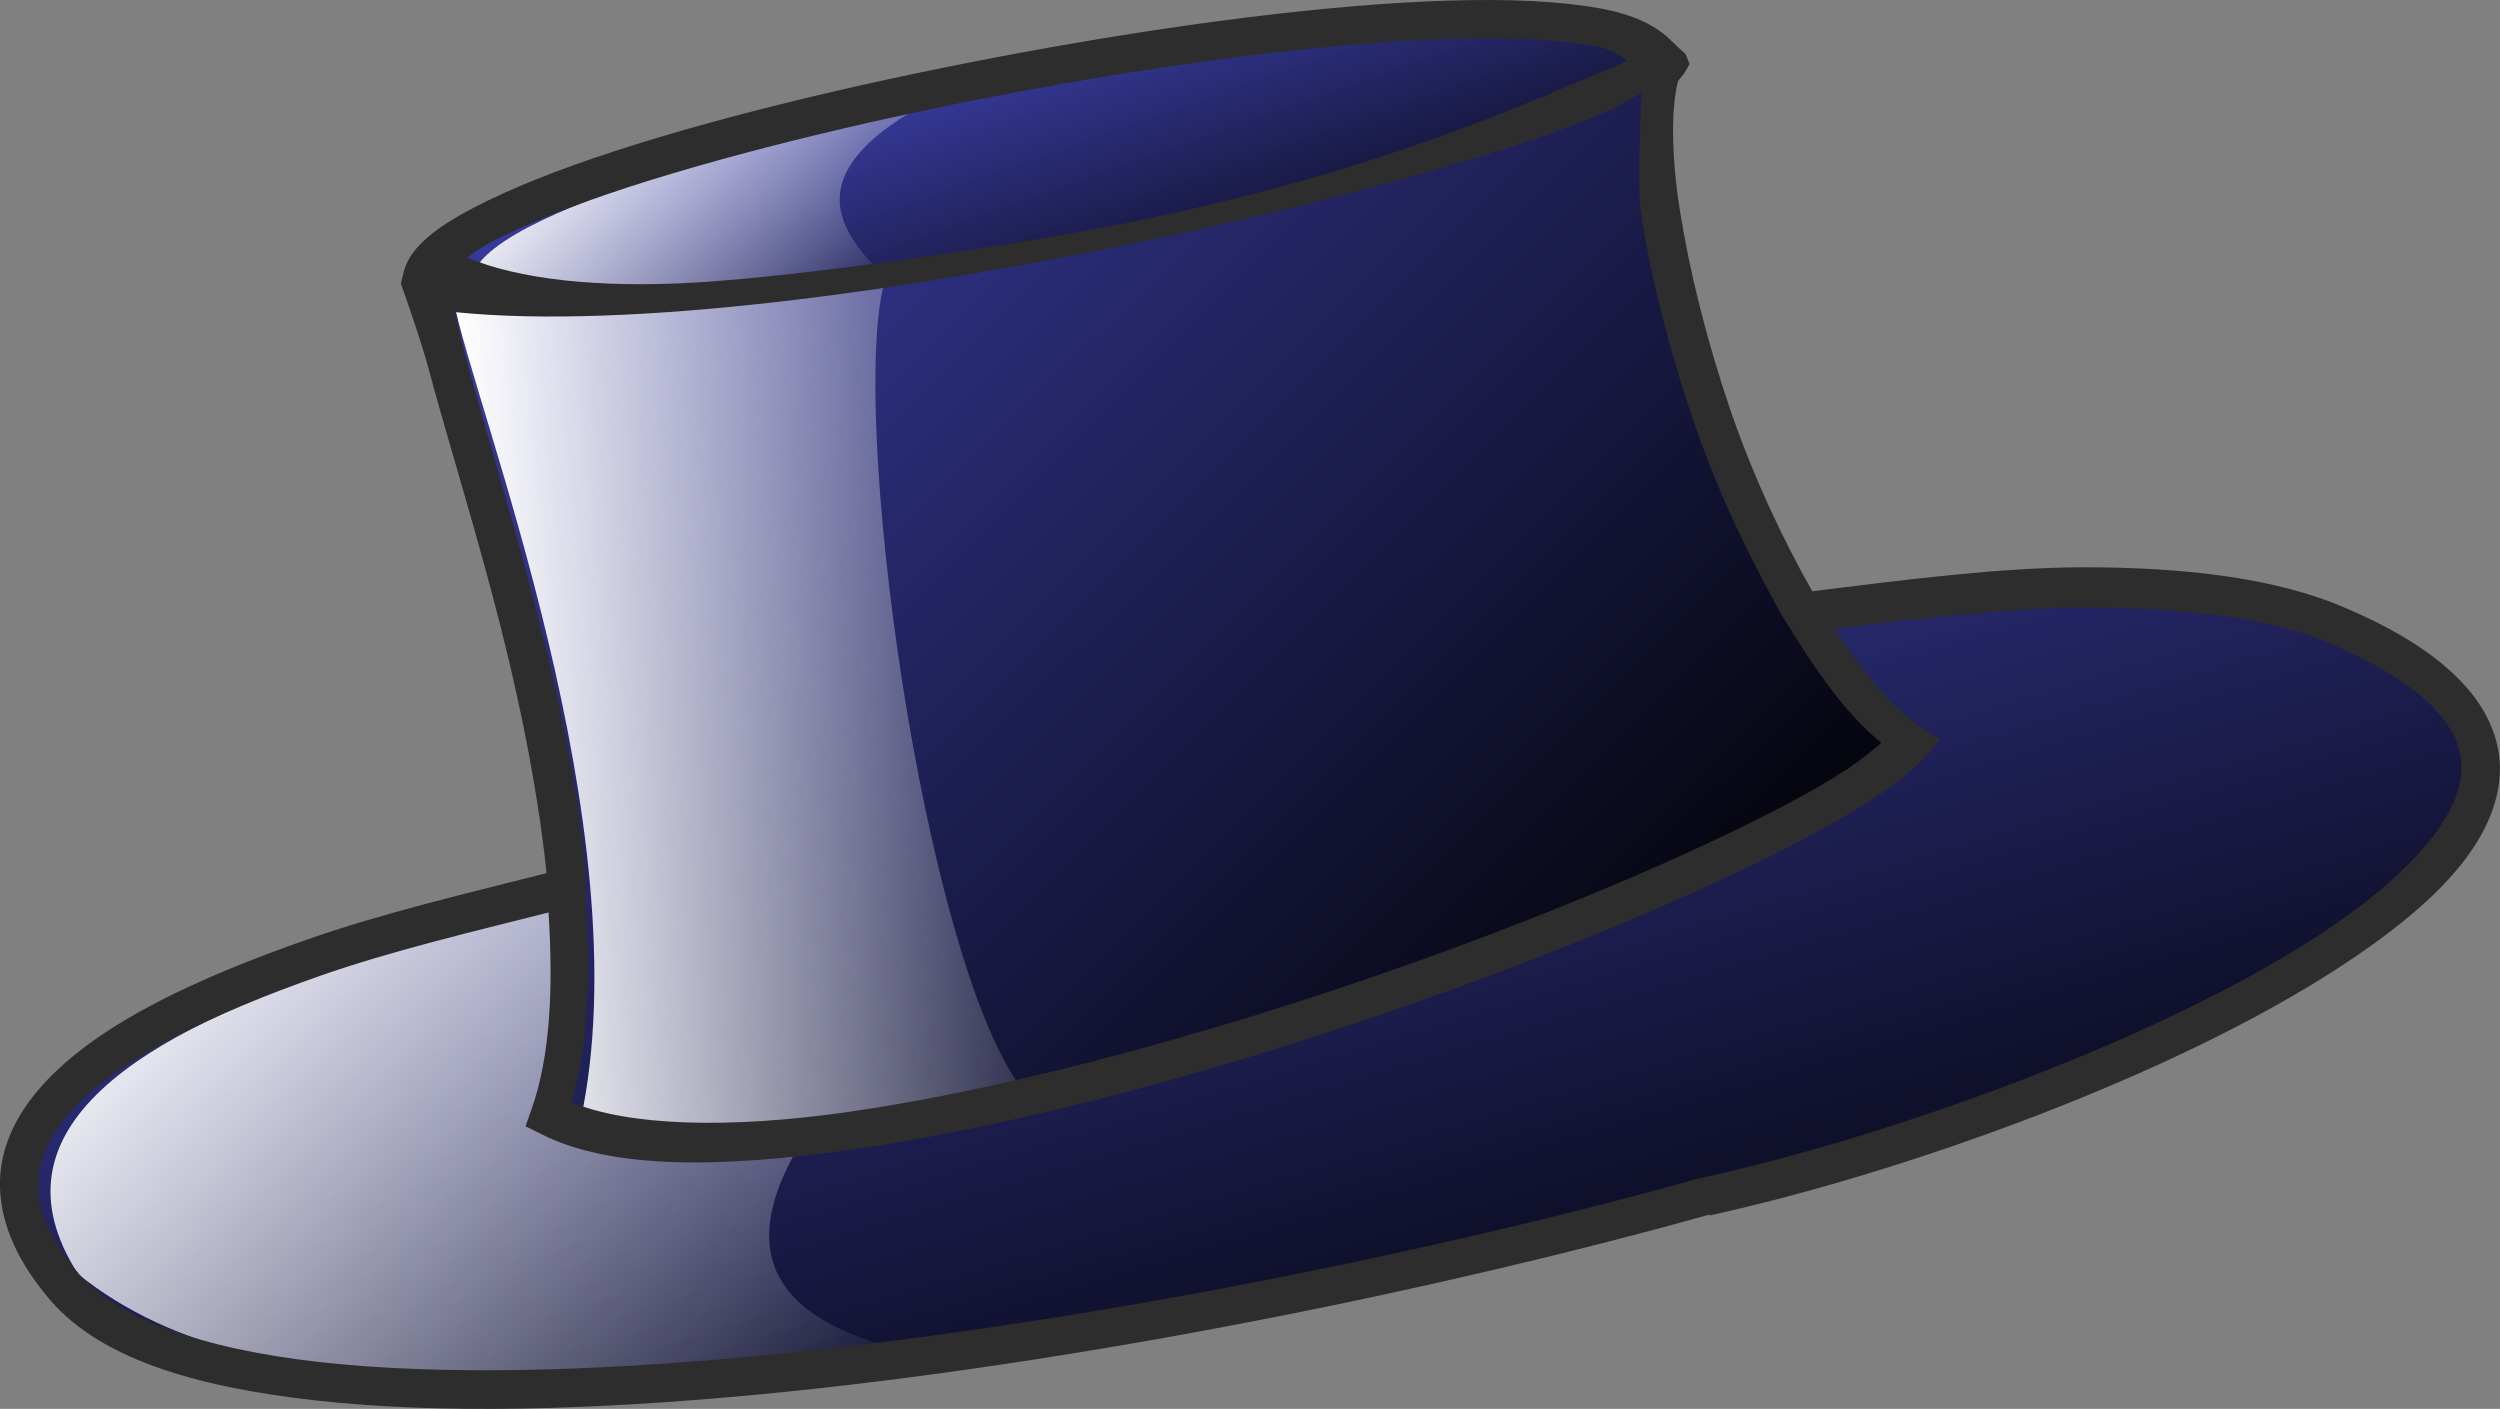
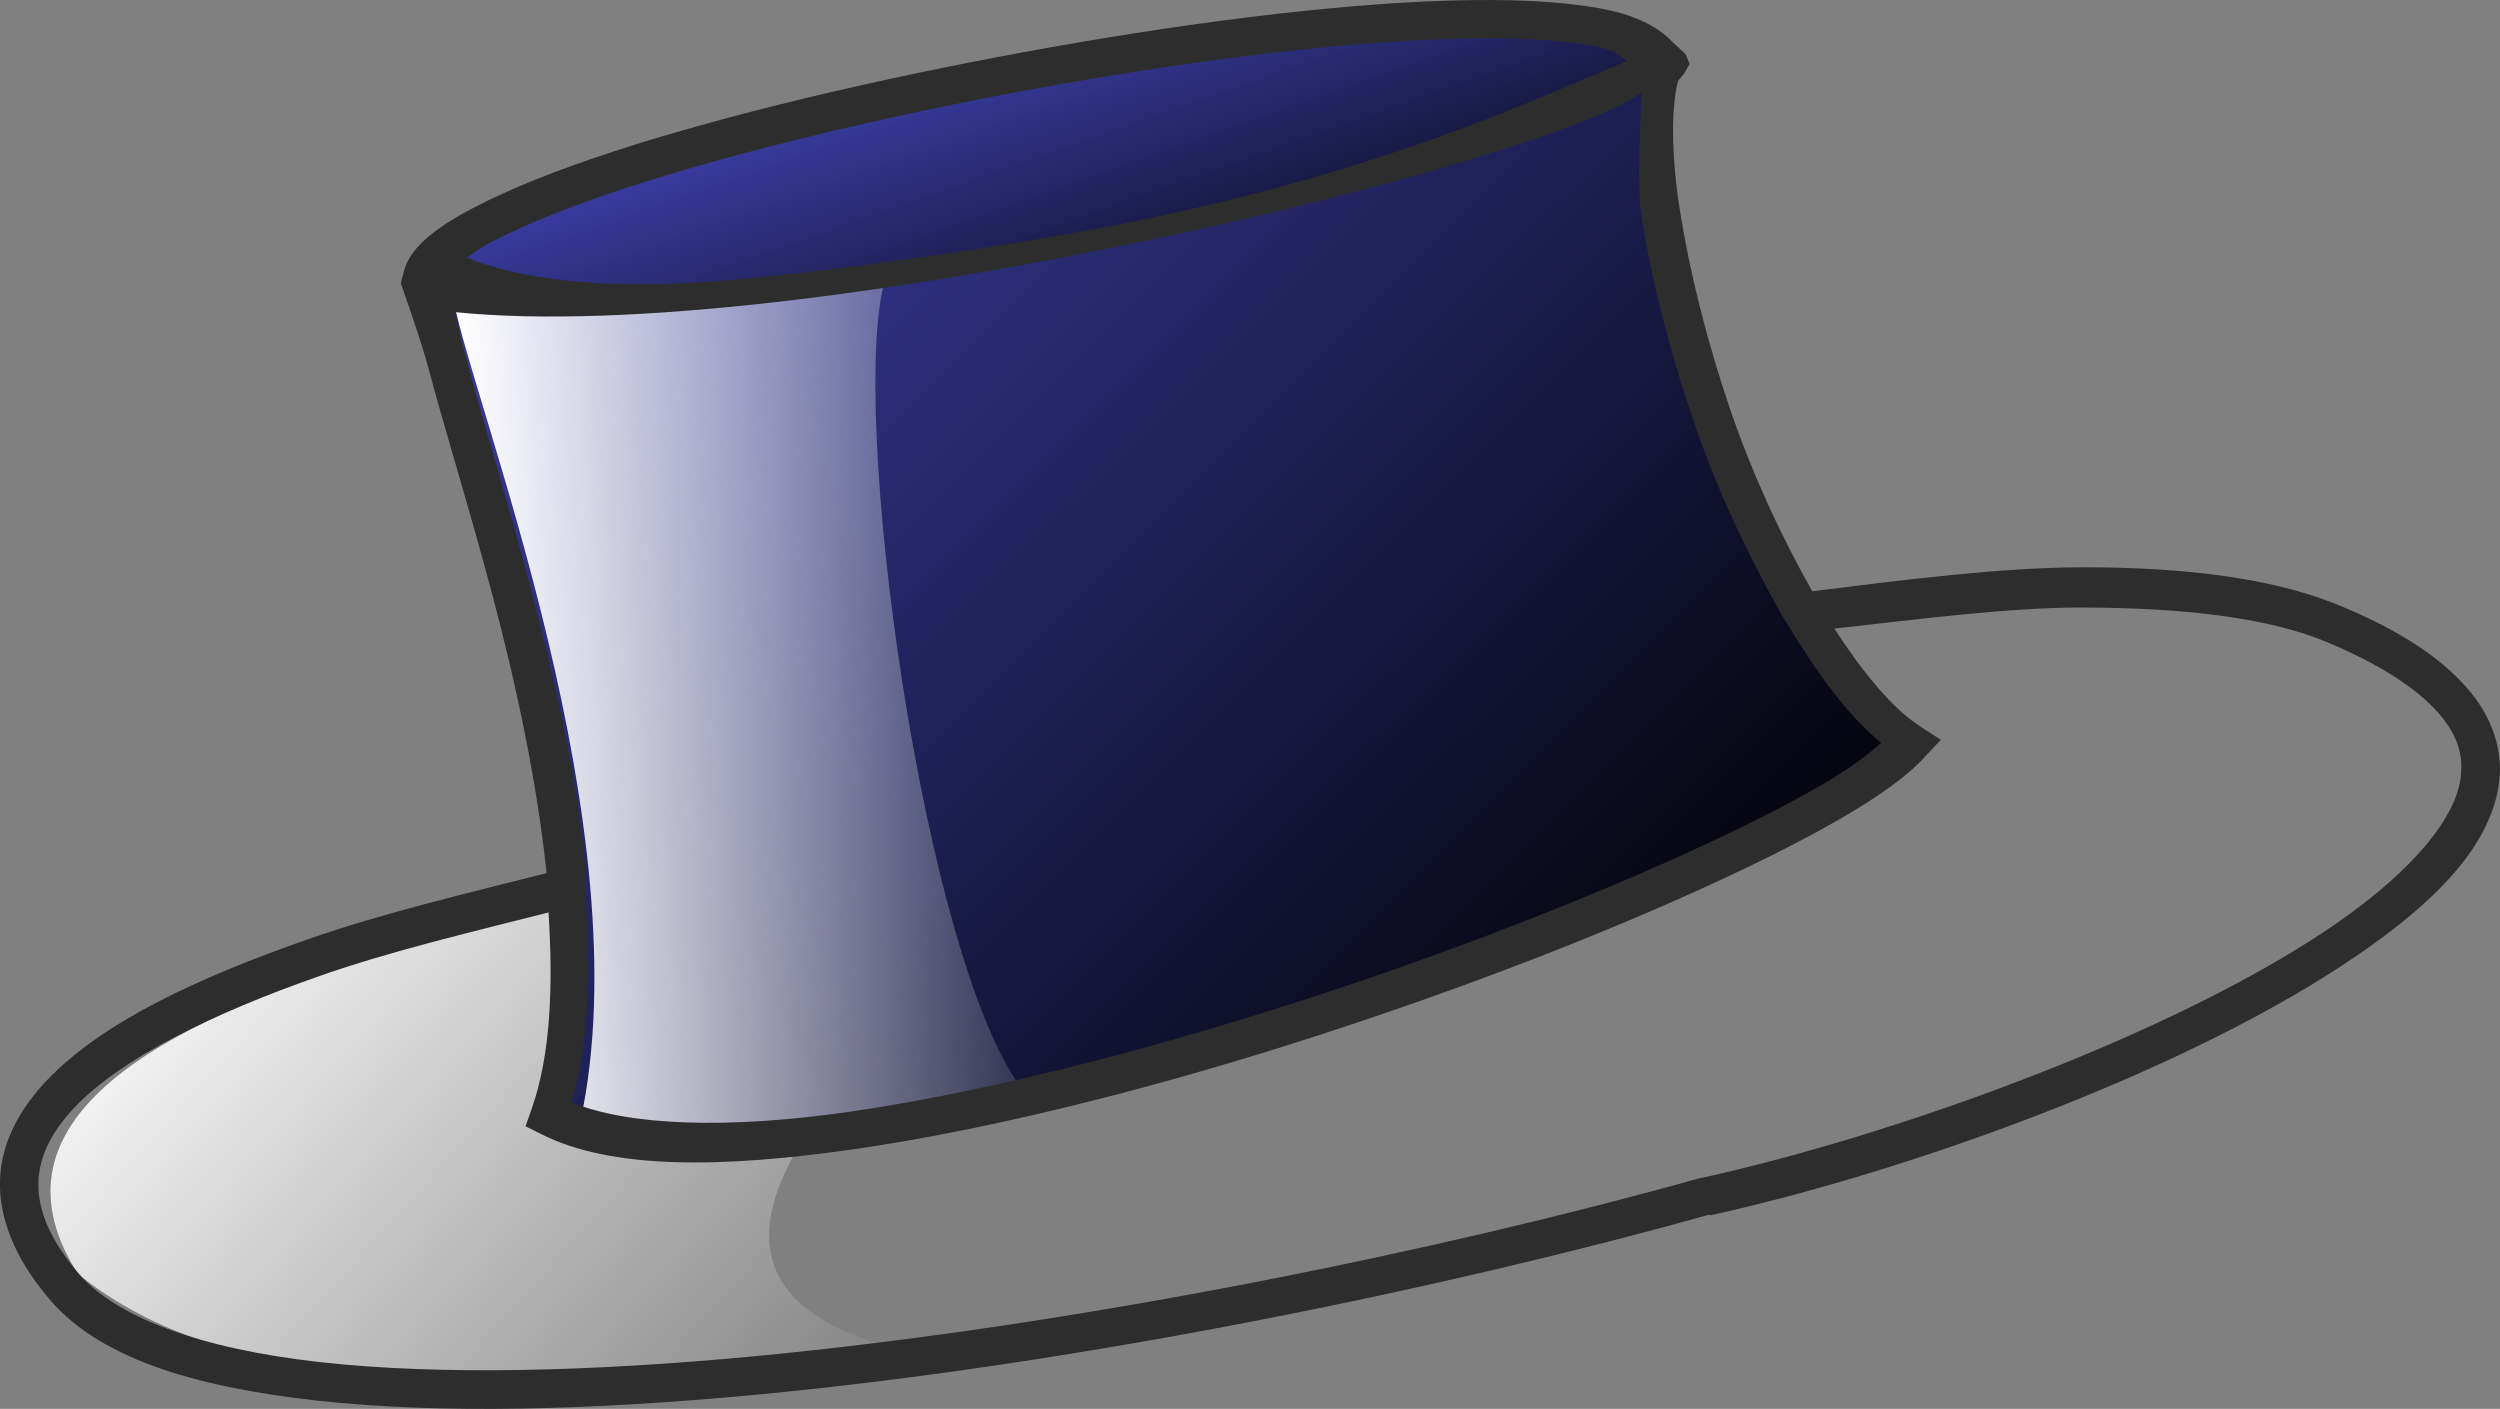
<svg xmlns="http://www.w3.org/2000/svg" xmlns:ns1="http://www.inkscape.org/namespaces/inkscape" xmlns:ns2="http://sodipodi.sourceforge.net/DTD/sodipodi-0.dtd" xmlns:xlink="http://www.w3.org/1999/xlink" height="70.229" id="svg1" ns1:version="0.92.2 (5c3e80d, 2017-08-06)" ns2:docname="hat.svg" ns2:version="0.32" width="124.621" version="1.1">
  <rect width="100%" height="100%" fill="#808080" stroke="none" />
  <defs id="defs3">
    <linearGradient id="linearGradient843">
      <stop style="stop-color:#000000;stop-opacity:1" offset="0" id="stop839" />
      <stop style="stop-color:#373a9b;stop-opacity:1" offset="1" id="stop841" />
    </linearGradient>
    <linearGradient id="linearGradient2863">
      <stop id="stop2864" offset="0" style="stop-color:#ffffff;stop-opacity:1" />
      <stop id="stop2865" offset="1" style="stop-color:#ffffff;stop-opacity:0" />
    </linearGradient>
    <linearGradient id="linearGradient1611">
      <stop id="stop1612" offset="0" style="stop-color:#000000;stop-opacity:1" />
      <stop id="stop1613" offset="1" style="stop-color:#66696c;stop-opacity:1" />
    </linearGradient>
    <linearGradient gradientTransform="matrix(2.679,0,0,0.873,-44.878,58.676)" gradientUnits="userSpaceOnUse" id="linearGradient1407" ns1:collect="always" x1="57.866" x2="22.62" xlink:href="#linearGradient843" y1="10.388" y2="-27.608" />
    <linearGradient gradientTransform="matrix(2.051,0,0,1.141,-44.878,58.676)" gradientUnits="userSpaceOnUse" id="linearGradient1409" ns1:collect="always" x1="26.051" x2="49.58" xlink:href="#linearGradient2863" y1="-13.894" y2="-2.087" />
    <linearGradient gradientTransform="matrix(2.944,0,0,0.795,-44.878,58.676)" gradientUnits="userSpaceOnUse" id="linearGradient1411" ns1:collect="always" x1="39.644" x2="27.02" xlink:href="#linearGradient843" y1="-53.602" y2="-63.293" />
    <linearGradient gradientTransform="matrix(2.254,0,0,1.038,-44.878,58.676)" gradientUnits="userSpaceOnUse" id="linearGradient1413" ns1:collect="always" x1="31.732" x2="41.241" xlink:href="#linearGradient2863" y1="-50.239" y2="-46.426" />
    <linearGradient gradientTransform="matrix(1.795,0,0,1.303,-44.878,58.676)" gradientUnits="userSpaceOnUse" id="linearGradient1415" ns1:collect="always" x1="75.055" x2="38.302" xlink:href="#linearGradient843" y1="-6.435" y2="-33.208" />
    <linearGradient gradientTransform="matrix(1.246,0,0,1.877,-44.878,58.676)" gradientUnits="userSpaceOnUse" id="linearGradient1417" ns1:collect="always" x1="55.217" x2="79.279" xlink:href="#linearGradient2863" y1="-12.317" y2="-14.271" />
  </defs>
  <ns2:namedview bordercolor="#666666" borderopacity="1.0" id="base" ns1:current-layer="svg1" ns1:cx="64.000000" ns1:cy="64.000000" ns1:pageopacity="0.0" ns1:pageshadow="2" ns1:window-height="793" ns1:window-width="1152" ns1:window-x="0" ns1:window-y="25" ns1:zoom="1.0000000" pagecolor="#ffffff" showgrid="false" />
-   <path ns1:connector-curvature="0" style="fill:url(#linearGradient1407);fill-opacity:1;fill-rule:evenodd;stroke:none;stroke-width:1.912;stroke-linecap:butt;stroke-linejoin:miter;stroke-miterlimit:4;stroke-opacity:1" ns2:nodetypes="ccccc" id="path923" d="M 85.638,59.935 C 104.797,55.715 139.283,40.812 117.12,31.47 104.733,26.11 71.175,33.118 47.883,39.823 34.527,43.669 -8.305,49.7 3.673,64.22 12.287,75.089 59.872,67.174 85.638,59.935 Z" />
  <path ns1:connector-curvature="0" style="fill:url(#linearGradient1409);fill-opacity:1;fill-rule:evenodd;stroke:none;stroke-width:1.912;stroke-linecap:butt;stroke-linejoin:miter;stroke-miterlimit:4;stroke-opacity:1" ns2:nodetypes="cccc" id="path2866" d="M 44.874,67.277 C 21.1,61.35 71.637,33.873 48.346,40.579 34.99,44.425 -5.403,48.992 3.892,63.512 13.481,71.21 29.354,67.93 44.874,67.277 Z" />
  <path ns1:connector-curvature="0" style="fill:url(#linearGradient1411);fill-opacity:1;fill-rule:evenodd;stroke:none;stroke-width:1.912;stroke-linecap:butt;stroke-linejoin:miter;stroke-miterlimit:4;stroke-opacity:1" ns2:nodetypes="ccc" id="path925" d="M 21.74,14.164 C 23.315,7.822 80.419,-3.362 83.835,3.525 75.015,18.578 31.213,21.732 21.74,14.164 Z" />
-   <path ns1:connector-curvature="0" style="fill:url(#linearGradient1413);fill-opacity:1;fill-rule:evenodd;stroke:none;stroke-width:1.912;stroke-linecap:butt;stroke-linejoin:miter;stroke-miterlimit:4;stroke-opacity:1" ns2:nodetypes="cccc" id="path958" d="M 23.923,13.071 C 26.929,9.345 45.487,5.366 47.565,4.464 38.533,8.664 42.478,12.106 44.308,14.015 40.222,15 28.66,16.854 23.923,13.071 Z" />
  <path ns1:connector-curvature="0" style="fill:url(#linearGradient1415);fill-opacity:1;fill-rule:evenodd;stroke:none;stroke-width:1.912;stroke-linecap:butt;stroke-linejoin:miter;stroke-miterlimit:4;stroke-opacity:1" ns2:nodetypes="ccccc" id="path924" d="M 22.009,13.785 C 33.04,19.64 72.96,8.136 82.717,3.776 80.816,9.974 87.523,32.481 95.275,37.359 89.42,43.945 39.858,62.298 27.392,55.956 32.402,41.98 19.035,13.785 22.009,13.785 Z" />
  <path ns1:connector-curvature="0" style="fill:url(#linearGradient1417);fill-opacity:1;fill-rule:evenodd;stroke:none;stroke-width:1.912;stroke-linecap:butt;stroke-linejoin:miter;stroke-miterlimit:4;stroke-opacity:1" ns2:nodetypes="ccccc" id="path2860" d="m 22.624,15.018 c 7.703,1.233 11.758,-0.102 21.515,-1.135 -1.901,6.198 1.847,33.881 6.826,40.424 -8.258,1.779 -13.265,3.124 -22.034,1.588 3.161,-14.53 -5.371,-35.813 -6.308,-40.877 z" />
  <path ns1:connector-curvature="0" style="fill:#2d2d2d;fill-opacity:1;fill-rule:evenodd;stroke:none;stroke-width:1.912;stroke-linecap:butt;stroke-linejoin:miter;stroke-miterlimit:4;stroke-opacity:1" ns2:nodetypes="ccccccccccccccccccccccccccccccccccccccccccccccccccccccccccccccccccccccccccccccccccccc" id="path1634" d="m 72.225,0.029 c -5.937,0.182 -13.498,1.163 -20.983,2.533 -7.484,1.37 -14.911,3.118 -20.601,4.971 -2.845,0.926 -5.227,1.879 -7.026,2.82 -0.9,0.471 -1.658,0.935 -2.247,1.434 -0.588,0.499 -1.067,1.06 -1.243,1.769 l -0.144,0.574 c 0,0 1.003,2.804 1.386,4.254 0.767,2.9 1.989,6.81 3.155,11.184 1.187,4.455 2.246,9.355 2.724,13.957 -4.041,1.024 -8.158,1.99 -11.902,3.298 -5.5,1.923 -10.243,4.13 -13.001,7.026 -1.379,1.448 -2.282,3.126 -2.342,4.971 -0.06,1.845 0.697,3.8 2.294,5.736 2.454,3.097 7.297,4.572 13.479,5.258 6.182,0.685 13.754,0.48 21.891,-0.287 16.258,-1.531 34.617,-5.353 47.559,-8.986 v 0.048 c 9.693,-2.135 23.118,-6.934 31.547,-12.475 4.214,-2.77 7.294,-5.676 7.79,-8.986 0.247,-1.655 -0.293,-3.352 -1.577,-4.828 -1.285,-1.475 -3.266,-2.812 -6.118,-4.015 -3.312,-1.433 -7.825,-2.021 -13.145,-2.007 -3.97,0.015 -8.704,0.61 -13.383,1.195 -1.522,-2.691 -2.957,-5.766 -4.063,-8.986 -1.187,-3.457 -2.062,-7.001 -2.533,-9.99 -0.452,-2.862 -0.429,-5.16 -0.095,-6.453 0.096,-0.151 0.244,-0.276 0.335,-0.43 l 0.239,-0.43 -0.191,-0.478 c -0.015,-0.021 -0.037,-0.027 -0.047,-0.047 L 83.411,2.133 C 82.587,1.249 81.355,0.705 79.731,0.412 c -2.004,-0.361 -4.536,-0.473 -7.504,-0.382 z m 0.047,1.912 c 2.89,-0.089 5.343,0.015 7.122,0.335 1.05,0.189 1.347,0.494 1.721,0.765 -5.204,2.177 -11.794,5.269 -23.68,7.81 -6.258,1.338 -17.36,2.913 -22.73,3.231 -4.938,0.293 -8.897,-0.178 -11.424,-1.243 0.362,-0.25 0.67,-0.49 1.195,-0.765 1.638,-0.857 4.004,-1.818 6.787,-2.724 5.567,-1.813 12.898,-3.565 20.314,-4.923 7.415,-1.358 14.916,-2.309 20.696,-2.485 z M 103.723,30.285 c 5.183,0 9.496,0.521 12.379,1.768 2.688,1.133 4.453,2.345 5.45,3.489 0.996,1.144 1.266,2.176 1.098,3.298 -0.335,2.244 -2.898,5.045 -6.93,7.695 -8.064,5.301 -21.459,10.103 -30.925,12.188 h -0.047 C 71.925,62.327 53.638,66.097 37.525,67.614 29.468,68.373 21.936,68.563 15.968,67.901 9.999,67.24 5.632,65.65 3.78,63.312 2.382,61.618 1.874,60.194 1.916,58.915 1.957,57.637 2.571,56.406 3.732,55.187 c 2.322,-2.439 6.856,-4.668 12.236,-6.548 3.547,-1.24 7.502,-2.17 11.376,-3.155 0.232,3.669 0.113,7.129 -0.86,9.846 l -0.287,0.812 0.765,0.382 c 3.511,1.786 9.013,1.708 15.582,0.765 6.569,-0.943 14.181,-2.842 21.556,-5.162 7.376,-2.321 14.511,-5.033 20.218,-7.6 2.853,-1.283 5.38,-2.537 7.361,-3.68 1.98,-1.143 3.421,-2.164 4.302,-3.155 l 0.765,-0.813 -0.956,-0.621 c -1.438,-0.905 -2.929,-2.732 -4.35,-4.923 4.278,-0.477 8.673,-1.049 12.283,-1.052 z M 29.207,44.958 c 0.227,3.56 0.153,7.018 -0.717,9.99 2.844,1.171 7.769,1.345 13.813,0.478 6.413,-0.92 13.917,-2.816 21.222,-5.114 7.305,-2.298 14.405,-5.023 20.027,-7.552 2.811,-1.264 5.27,-2.489 7.17,-3.585 1.513,-0.873 2.349,-1.524 3.059,-2.151 -1.645,-1.316 -3.114,-3.309 -5.019,-6.453 -1.95,-3.536 -3.257,-6.423 -4.302,-9.464 -1.221,-3.554 -2.135,-7.15 -2.629,-10.277 -0.262,-1.656 -0.034,-4.941 0,-6.24 -4.21,3.346 -41.788,12.728 -59.119,10.972 0.125,0.655 0.258,1.282 0.526,2.294 0.747,2.824 1.976,6.811 3.155,11.232 1.177,4.417 2.288,9.24 2.772,13.909" />
</svg>